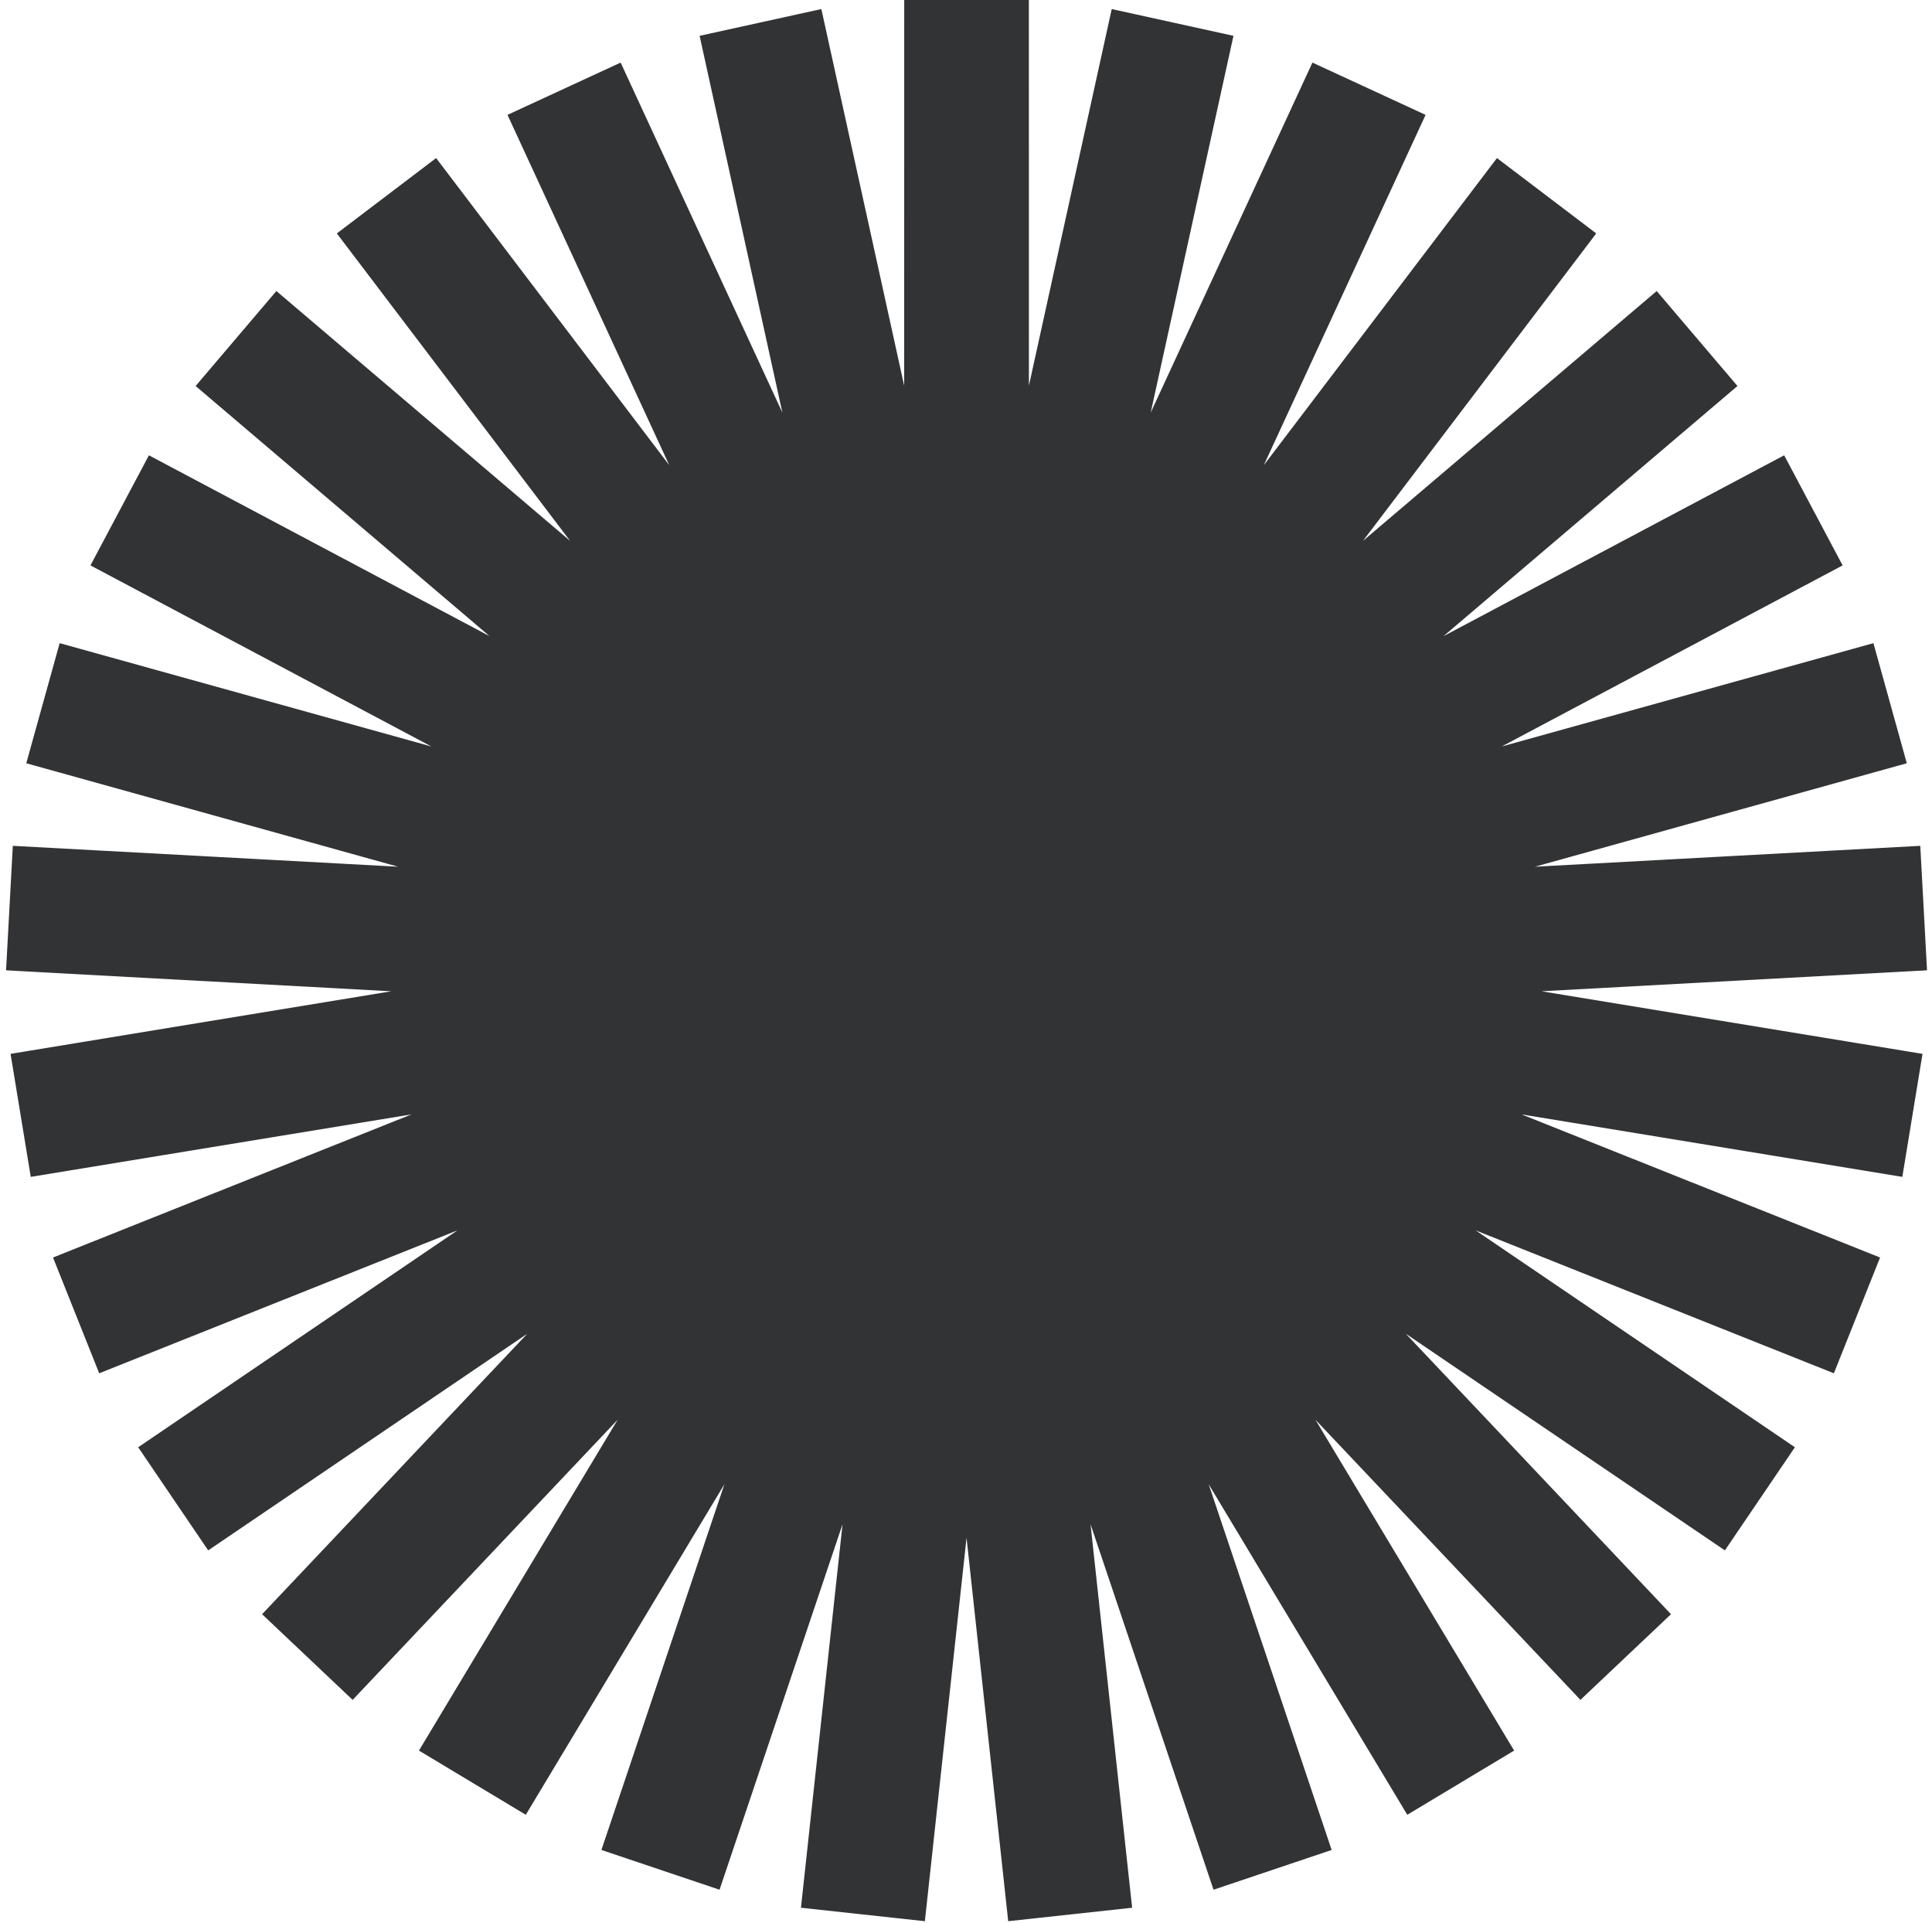
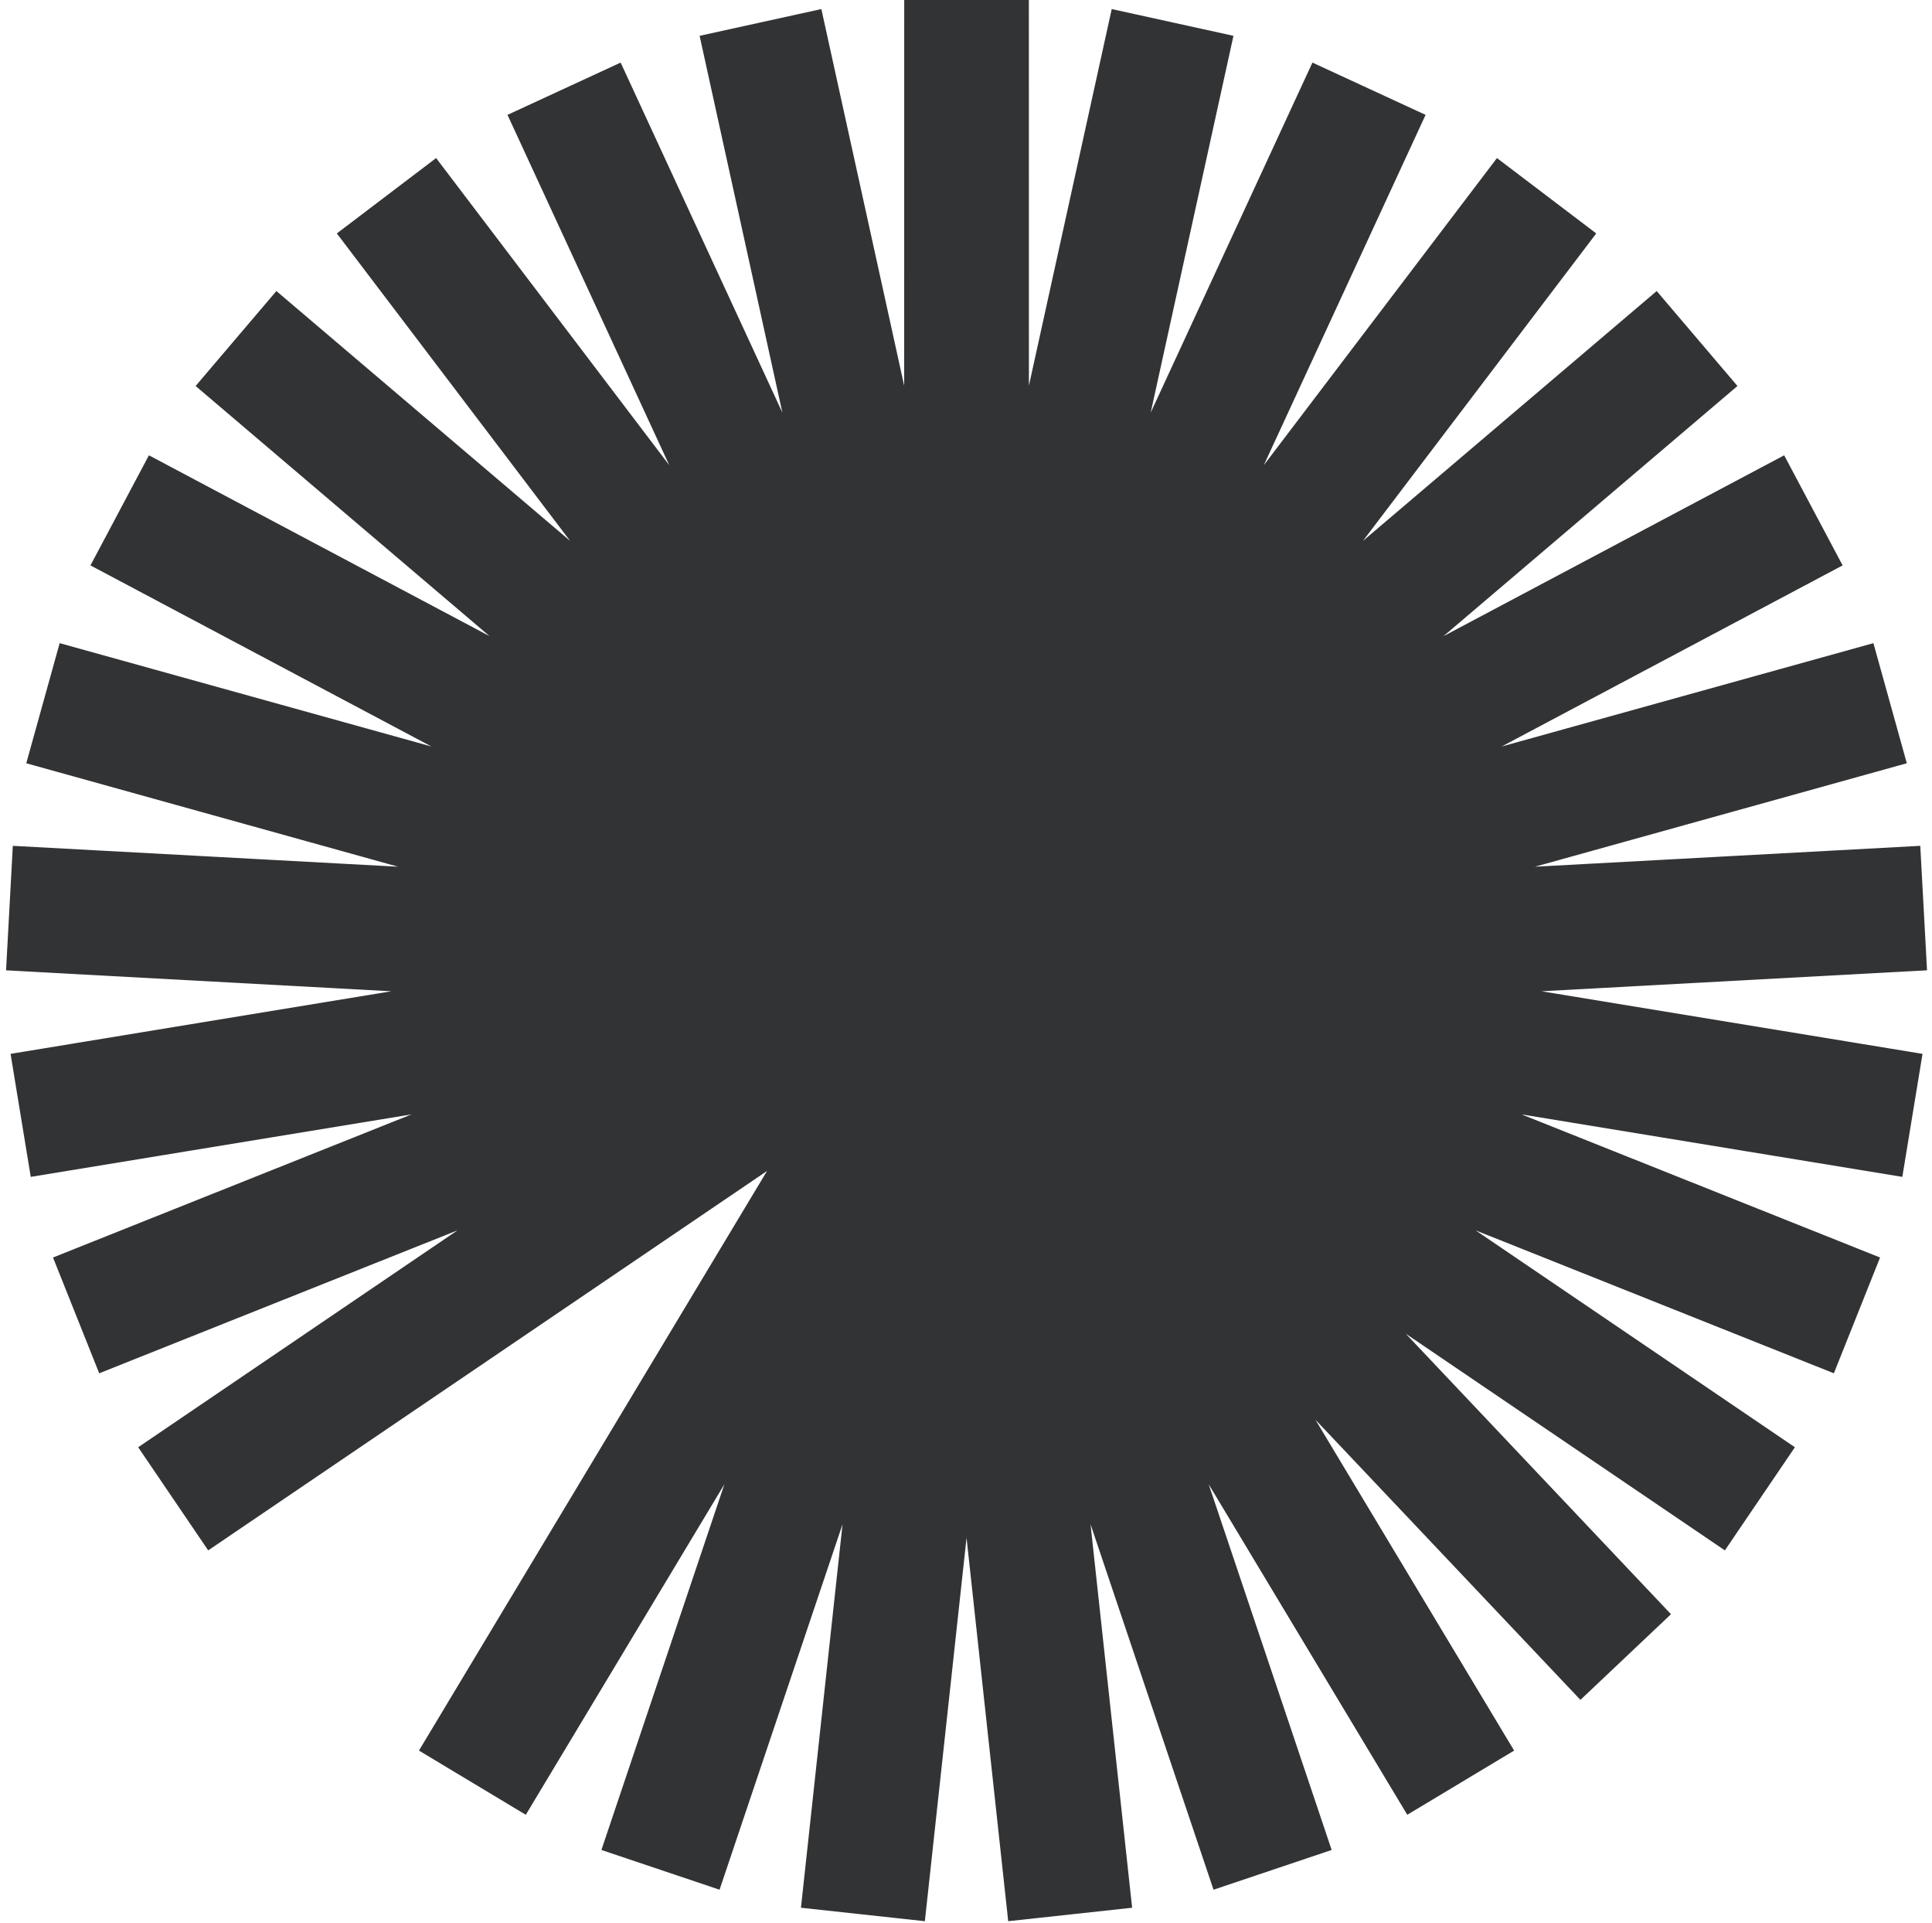
<svg xmlns="http://www.w3.org/2000/svg" width="217" height="216" viewBox="0 0 217 216" fill="none">
-   <path d="M108.561 0L108.572 107.709L131.704 2.521L108.595 107.714L153.765 9.965L108.616 107.724L173.712 21.984L108.635 107.738L190.613 38.017L108.65 107.756L203.678 57.314L108.661 107.776L212.294 78.972L108.667 107.799L216.061 101.979L108.668 107.822L214.8 125.259L108.664 107.845L208.572 147.723L108.656 107.867L197.668 168.321L108.643 107.886L182.597 186.09L108.626 107.902L164.064 200.199L108.606 107.914L142.936 209.988L108.584 107.921L120.2 215L108.561 107.924L96.921 215L108.537 107.921L74.185 209.988L108.515 107.914L53.057 200.199L108.495 107.902L34.524 186.09L108.478 107.886L19.453 168.321L108.465 107.867L8.549 147.723L108.457 107.845L2.321 125.259L108.453 107.822L1.061 101.979L108.454 107.799L4.827 78.972L108.461 107.776L13.444 57.314L108.471 107.756L26.508 38.017L108.487 107.738L43.409 21.984L108.505 107.724L63.356 9.965L108.526 107.714L85.417 2.521L108.549 107.709L108.561 0Z" stroke="#323335" stroke-width="14" />
+   <path d="M108.561 0L108.572 107.709L131.704 2.521L108.595 107.714L153.765 9.965L108.616 107.724L173.712 21.984L108.635 107.738L190.613 38.017L108.65 107.756L203.678 57.314L108.661 107.776L212.294 78.972L108.667 107.799L216.061 101.979L108.668 107.822L214.8 125.259L108.664 107.845L208.572 147.723L108.656 107.867L197.668 168.321L108.643 107.886L182.597 186.09L108.626 107.902L164.064 200.199L108.606 107.914L142.936 209.988L108.584 107.921L120.2 215L108.561 107.924L96.921 215L108.537 107.921L74.185 209.988L108.515 107.914L53.057 200.199L108.495 107.902L108.478 107.886L19.453 168.321L108.465 107.867L8.549 147.723L108.457 107.845L2.321 125.259L108.453 107.822L1.061 101.979L108.454 107.799L4.827 78.972L108.461 107.776L13.444 57.314L108.471 107.756L26.508 38.017L108.487 107.738L43.409 21.984L108.505 107.724L63.356 9.965L108.526 107.714L85.417 2.521L108.549 107.709L108.561 0Z" stroke="#323335" stroke-width="14" />
</svg>